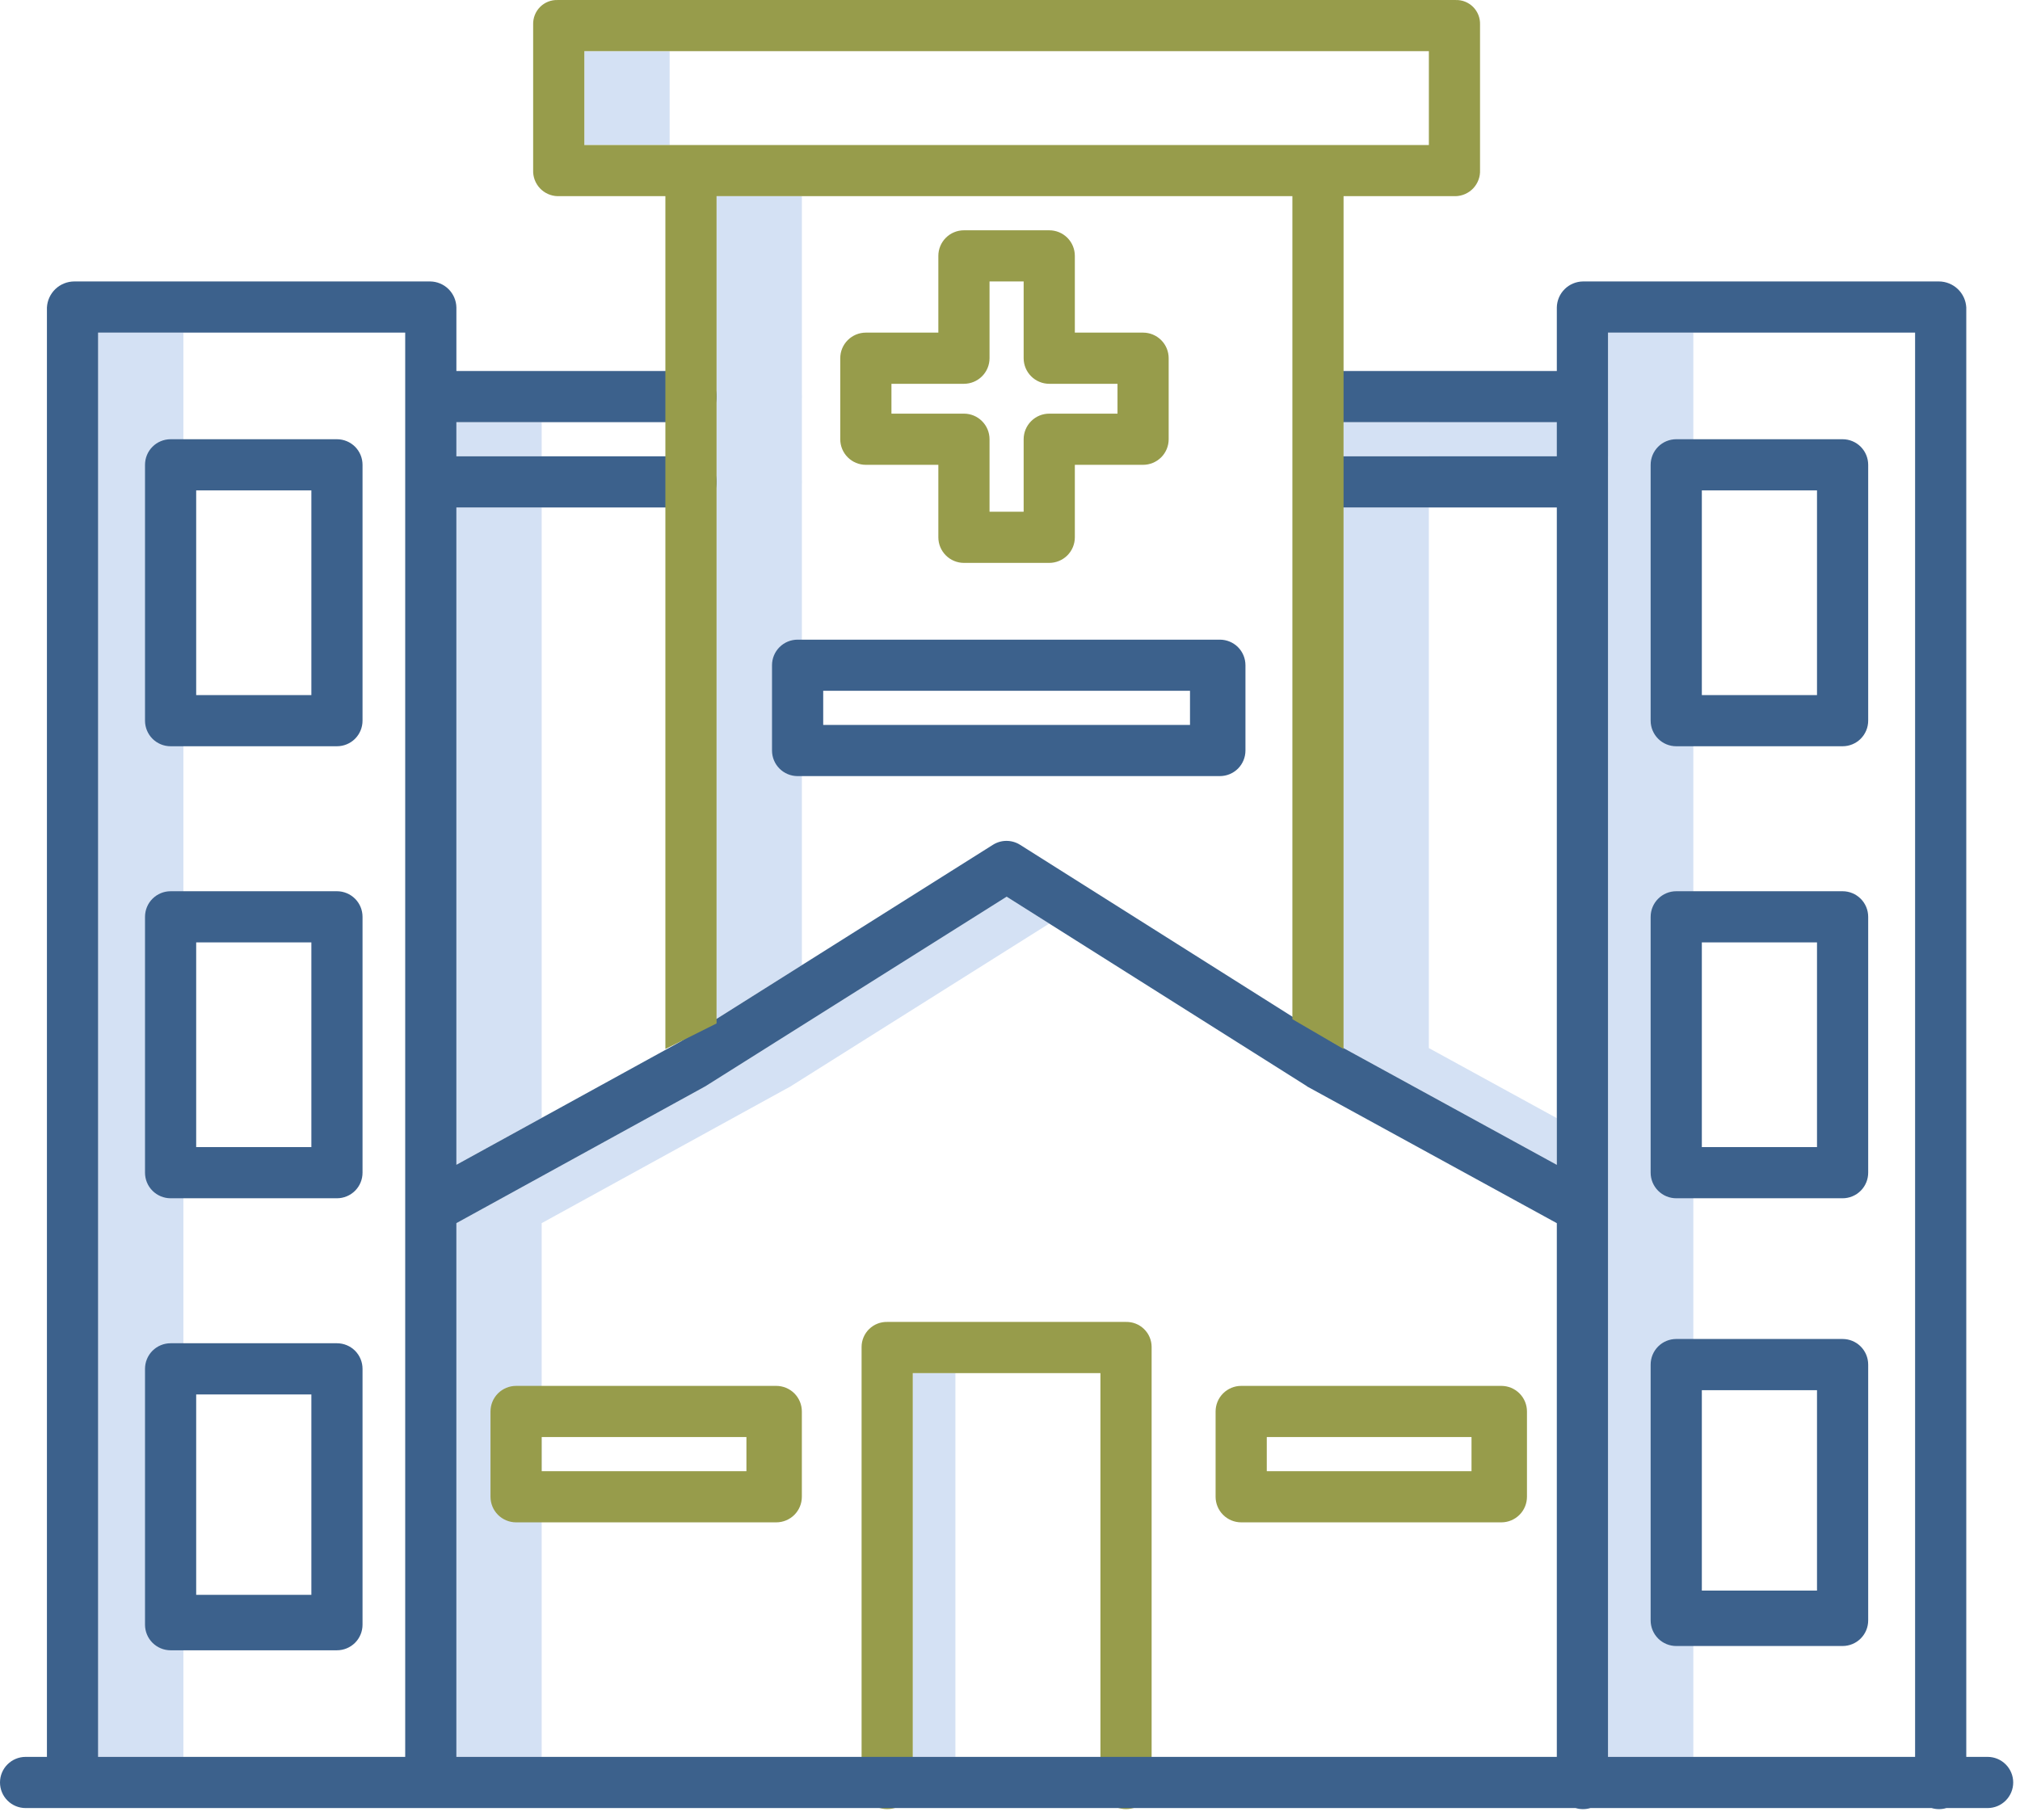
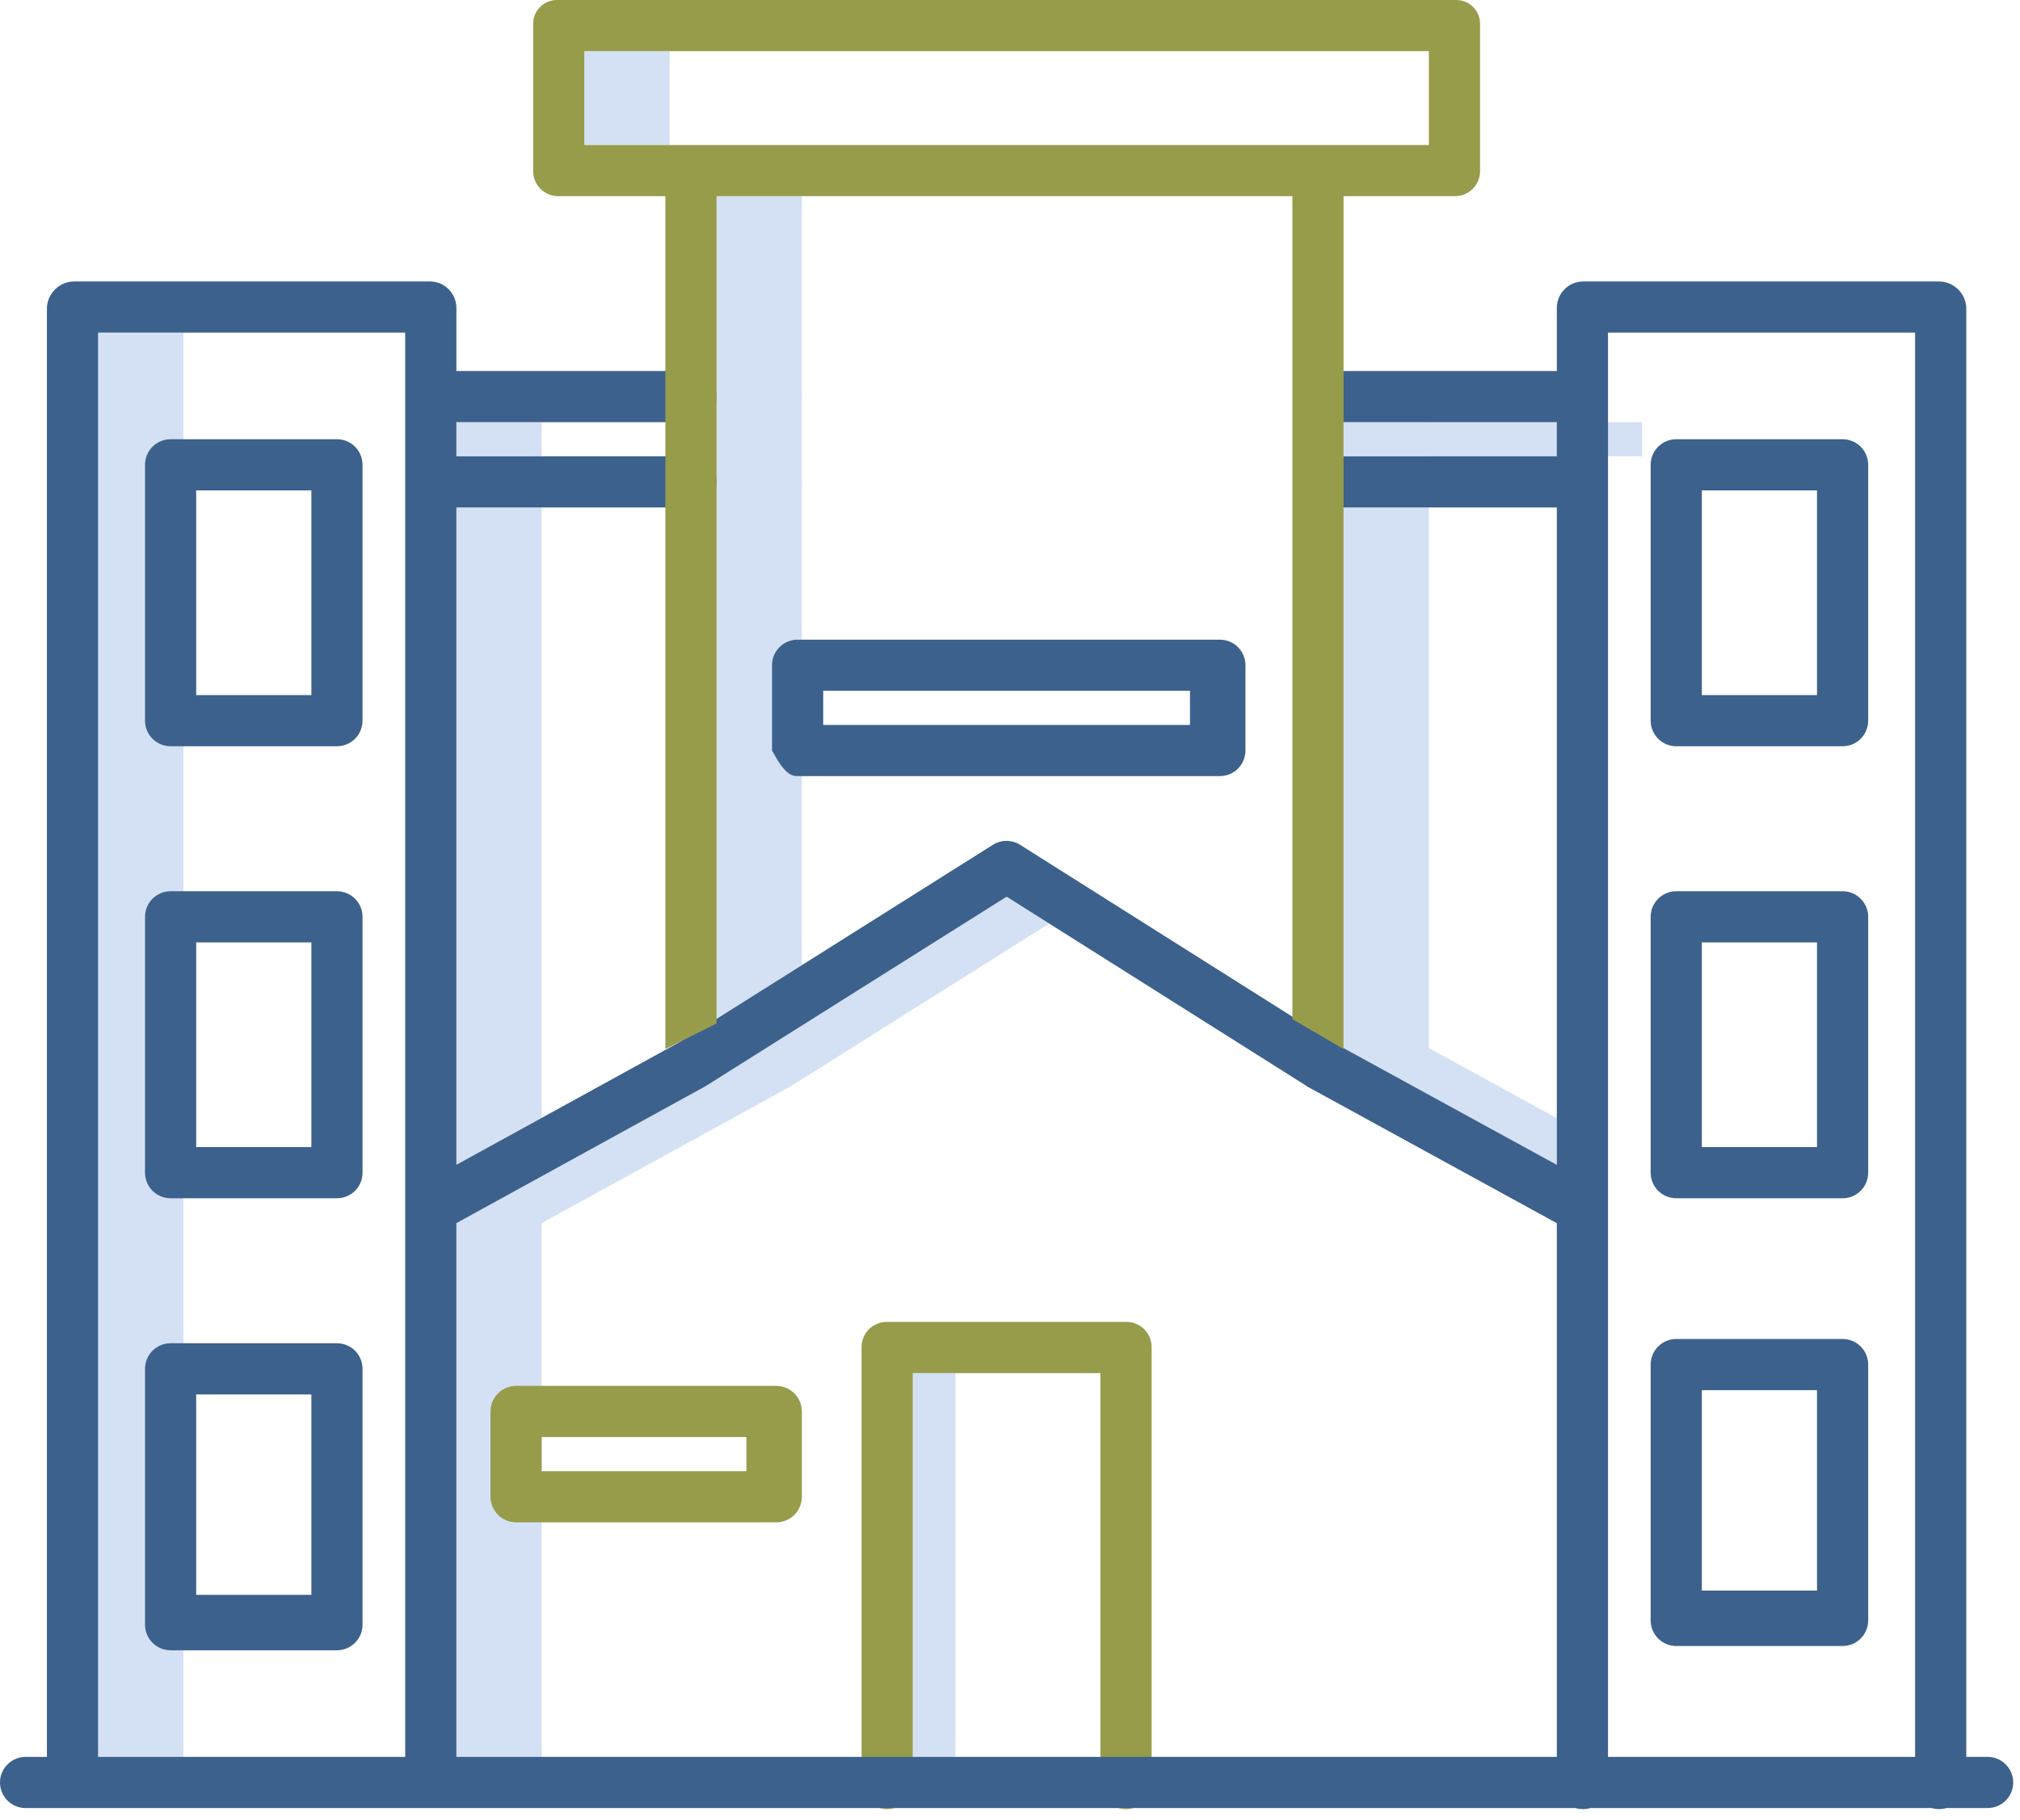
<svg xmlns="http://www.w3.org/2000/svg" width="91" height="82" viewBox="0 0 91 82" fill="none">
  <path d="M70.134 19.023H60.526V20.56H70.134V19.023Z" fill="#D4E1F4" />
  <path d="M8.262 14.988H4.419V79.165H8.262V14.988Z" fill="#D4E1F4" />
  <path d="M36.124 21.821C36.127 21.785 36.129 21.75 36.129 21.713C36.129 21.677 36.127 21.641 36.124 21.606V17.978C36.127 17.942 36.129 17.907 36.129 17.87C36.129 17.834 36.127 17.798 36.124 17.763V8.839H32.281V17.763C32.284 17.798 32.286 17.834 32.286 17.87C32.286 17.907 32.284 17.942 32.281 17.978V21.606C32.284 21.641 32.286 21.677 32.286 21.713C32.286 21.75 32.284 21.785 32.281 21.821V45.909L36.124 43.488V21.821Z" fill="#D4E1F4" />
  <path d="M30.167 2.306H26.324V6.533H30.167V2.306Z" fill="#D4E1F4" />
  <path d="M24.402 19.023H20.56V20.56H24.402V19.023Z" fill="#D4E1F4" />
  <path d="M24.402 22.866H20.56V52.485L24.402 50.371V22.866Z" fill="#D4E1F4" />
  <path d="M35.636 48.941C35.655 48.93 35.669 48.918 35.688 48.906L47.268 41.616L45.349 40.405L31.845 48.906C31.826 48.918 31.813 48.93 31.793 48.941L20.56 55.115V79.165H24.402V55.115L35.636 48.941Z" fill="#D4E1F4" />
  <path d="M64.369 47.226V22.866H60.526V47.226L70.134 52.488V50.384L64.369 47.226Z" fill="#D4E1F4" />
  <path d="M73.977 19.023H64.369V20.56H73.977V19.023Z" fill="#D4E1F4" />
-   <path d="M76.283 14.988H72.44V79.165H76.283V14.988Z" fill="#D4E1F4" />
  <path d="M43.041 61.872H41.12V79.165H43.041V61.872Z" fill="#D4E1F4" />
  <path d="M39.967 81.52C40.273 81.52 40.566 81.399 40.782 81.182C40.998 80.966 41.12 80.673 41.12 80.367V61.872H49.574V80.367C49.574 80.673 49.696 80.966 49.912 81.182C50.128 81.399 50.421 81.52 50.727 81.52C51.033 81.52 51.326 81.399 51.542 81.182C51.758 80.966 51.88 80.673 51.88 80.367V60.687C51.879 60.537 51.848 60.389 51.789 60.251C51.73 60.113 51.644 59.989 51.536 59.884C51.428 59.78 51.301 59.698 51.161 59.643C51.022 59.589 50.873 59.563 50.723 59.566H39.971C39.821 59.563 39.672 59.589 39.533 59.643C39.393 59.698 39.266 59.78 39.158 59.884C39.05 59.989 38.964 60.113 38.905 60.251C38.846 60.389 38.815 60.537 38.814 60.687V80.367C38.814 80.673 38.935 80.966 39.152 81.182C39.368 81.399 39.661 81.52 39.967 81.52Z" fill="#979C4B" />
  <path d="M36.123 63.601C36.123 63.295 36.002 63.002 35.786 62.786C35.57 62.57 35.276 62.448 34.971 62.448H23.25C22.944 62.448 22.651 62.57 22.434 62.786C22.218 63.002 22.097 63.295 22.097 63.601V67.444C22.097 67.75 22.218 68.043 22.434 68.259C22.651 68.475 22.944 68.597 23.25 68.597H34.971C35.276 68.597 35.57 68.475 35.786 68.259C36.002 68.043 36.123 67.75 36.123 67.444V63.601ZM24.402 64.754H33.626V66.291H24.402V64.754Z" fill="#979C4B" />
-   <path d="M68.789 63.601C68.789 63.295 68.668 63.002 68.451 62.786C68.235 62.57 67.942 62.448 67.636 62.448H55.915C55.609 62.448 55.316 62.57 55.1 62.786C54.884 63.002 54.762 63.295 54.762 63.601V67.444C54.762 67.75 54.884 68.043 55.1 68.259C55.316 68.475 55.609 68.597 55.915 68.597H67.636C67.942 68.597 68.235 68.475 68.451 68.259C68.668 68.043 68.789 67.75 68.789 67.444V63.601ZM66.291 66.291H57.068V64.754H66.291V66.291Z" fill="#979C4B" />
-   <path d="M47.268 10.377H43.425C43.12 10.377 42.826 10.498 42.61 10.714C42.394 10.93 42.272 11.224 42.272 11.529V14.988H39.006C38.7 14.988 38.407 15.11 38.191 15.326C37.974 15.542 37.853 15.835 37.853 16.141V19.792C37.853 20.098 37.974 20.391 38.191 20.607C38.407 20.823 38.7 20.945 39.006 20.945H42.272V24.211C42.272 24.517 42.394 24.81 42.61 25.026C42.826 25.242 43.12 25.364 43.425 25.364H47.268C47.574 25.364 47.867 25.242 48.084 25.026C48.3 24.81 48.421 24.517 48.421 24.211V20.945H51.495C51.801 20.945 52.094 20.823 52.311 20.607C52.527 20.391 52.648 20.098 52.648 19.792V16.141C52.648 15.835 52.527 15.542 52.311 15.326C52.094 15.11 51.801 14.988 51.495 14.988H48.421V11.529C48.421 11.224 48.3 10.93 48.084 10.714C47.867 10.498 47.574 10.377 47.268 10.377ZM50.343 17.294V18.639H47.268C46.962 18.639 46.669 18.76 46.453 18.977C46.237 19.193 46.115 19.486 46.115 19.792V23.058H44.578V19.792C44.578 19.486 44.457 19.193 44.24 18.977C44.024 18.76 43.731 18.639 43.425 18.639H40.159V17.294H43.425C43.731 17.294 44.024 17.172 44.24 16.956C44.457 16.74 44.578 16.447 44.578 16.141V12.682H46.115V16.141C46.115 16.447 46.237 16.74 46.453 16.956C46.669 17.172 46.962 17.294 47.268 17.294H50.343Z" fill="#979C4B" />
  <path d="M16.332 61.68C16.332 61.374 16.211 61.081 15.995 60.864C15.778 60.648 15.485 60.527 15.179 60.527H7.686C7.38 60.527 7.087 60.648 6.87 60.864C6.654 61.081 6.533 61.374 6.533 61.68V73.209C6.533 73.514 6.654 73.808 6.87 74.024C7.087 74.24 7.38 74.362 7.686 74.362H15.179C15.485 74.362 15.778 74.24 15.995 74.024C16.211 73.808 16.332 73.514 16.332 73.209V61.68ZM14.027 71.864H8.838V62.833H14.027V71.864Z" fill="#3C618C" />
  <path d="M16.332 20.945C16.332 20.639 16.211 20.346 15.995 20.129C15.778 19.913 15.485 19.792 15.179 19.792H7.686C7.38 19.792 7.087 19.913 6.87 20.129C6.654 20.346 6.533 20.639 6.533 20.945V32.474C6.533 32.779 6.654 33.072 6.87 33.289C7.087 33.505 7.38 33.626 7.686 33.626H15.179C15.485 33.626 15.778 33.505 15.995 33.289C16.211 33.072 16.332 32.779 16.332 32.474V20.945ZM14.027 31.321H8.838V22.098H14.027V31.321Z" fill="#3C618C" />
  <path d="M16.332 41.312C16.332 41.006 16.211 40.713 15.995 40.497C15.778 40.281 15.485 40.159 15.179 40.159H7.686C7.38 40.159 7.087 40.281 6.87 40.497C6.654 40.713 6.533 41.006 6.533 41.312V52.841C6.533 53.147 6.654 53.44 6.87 53.656C7.087 53.872 7.38 53.994 7.686 53.994H15.179C15.485 53.994 15.778 53.872 15.995 53.656C16.211 53.44 16.332 53.147 16.332 52.841V41.312ZM14.027 51.688H8.838V42.465H14.027V51.688Z" fill="#3C618C" />
  <path d="M84.161 20.945C84.161 20.639 84.039 20.346 83.823 20.129C83.607 19.913 83.314 19.792 83.008 19.792H75.514C75.208 19.792 74.915 19.913 74.699 20.129C74.483 20.346 74.361 20.639 74.361 20.945V32.474C74.361 32.779 74.483 33.072 74.699 33.289C74.915 33.505 75.208 33.626 75.514 33.626H83.008C83.314 33.626 83.607 33.505 83.823 33.289C84.039 33.072 84.161 32.779 84.161 32.474V20.945ZM76.667 22.098H81.855V31.321H76.667V22.098Z" fill="#3C618C" />
  <path d="M84.161 41.312C84.161 41.006 84.039 40.713 83.823 40.497C83.607 40.281 83.314 40.159 83.008 40.159H75.514C75.208 40.159 74.915 40.281 74.699 40.497C74.483 40.713 74.361 41.006 74.361 41.312V52.841C74.361 53.147 74.483 53.44 74.699 53.656C74.915 53.872 75.208 53.994 75.514 53.994H83.008C83.314 53.994 83.607 53.872 83.823 53.656C84.039 53.44 84.161 53.147 84.161 52.841V41.312ZM76.667 42.465H81.855V51.688H76.667V42.465Z" fill="#3C618C" />
  <path d="M84.161 61.488C84.161 61.182 84.039 60.889 83.823 60.672C83.607 60.456 83.314 60.335 83.008 60.335H75.514C75.208 60.335 74.915 60.456 74.699 60.672C74.483 60.889 74.361 61.182 74.361 61.488V73.016C74.361 73.322 74.483 73.615 74.699 73.832C74.915 74.048 75.208 74.169 75.514 74.169H83.008C83.314 74.169 83.607 74.048 83.823 73.832C84.039 73.615 84.161 73.322 84.161 73.016V61.488ZM76.667 62.641H81.855V71.671H76.667V62.641Z" fill="#3C618C" />
-   <path d="M56.107 29.975C56.107 29.67 55.986 29.376 55.77 29.16C55.553 28.944 55.26 28.823 54.954 28.823H35.932C35.626 28.823 35.333 28.944 35.117 29.16C34.9 29.376 34.779 29.67 34.779 29.975V33.818C34.779 34.124 34.9 34.417 35.117 34.634C35.333 34.85 35.626 34.971 35.932 34.971H54.954C55.26 34.971 55.553 34.85 55.77 34.634C55.986 34.417 56.107 34.124 56.107 33.818V29.975ZM37.085 31.128H53.609V32.666H37.085V31.128Z" fill="#3C618C" />
+   <path d="M56.107 29.975C56.107 29.67 55.986 29.376 55.77 29.16C55.553 28.944 55.26 28.823 54.954 28.823H35.932C35.626 28.823 35.333 28.944 35.117 29.16C34.9 29.376 34.779 29.67 34.779 29.975V33.818C35.333 34.85 35.626 34.971 35.932 34.971H54.954C55.26 34.971 55.553 34.85 55.77 34.634C55.986 34.417 56.107 34.124 56.107 33.818V29.975ZM37.085 31.128H53.609V32.666H37.085V31.128Z" fill="#3C618C" />
  <path d="M89.541 79.165H88.58V13.856C88.563 13.54 88.427 13.243 88.198 13.025C87.969 12.807 87.666 12.684 87.35 12.682H71.314C71.003 12.686 70.706 12.81 70.486 13.029C70.265 13.248 70.139 13.545 70.134 13.856V16.717H59.374V19.023H70.134V20.56H59.374V22.866H70.134V52.488L60.041 46.961L45.956 38.068C45.773 37.952 45.56 37.89 45.343 37.89C45.126 37.889 44.914 37.951 44.73 38.067L30.652 46.937L20.56 52.485V22.866H31.133C31.439 22.866 31.732 22.744 31.948 22.528C32.165 22.312 32.286 22.019 32.286 21.713C32.286 21.407 32.165 21.114 31.948 20.898C31.732 20.682 31.439 20.56 31.133 20.56H20.56V19.023H31.133C31.439 19.023 31.732 18.901 31.948 18.685C32.165 18.469 32.286 18.176 32.286 17.87C32.286 17.564 32.165 17.271 31.948 17.055C31.732 16.839 31.439 16.717 31.133 16.717H20.56V13.856C20.555 13.545 20.428 13.248 20.208 13.029C19.988 12.81 19.691 12.686 19.38 12.682H3.344C3.028 12.684 2.725 12.806 2.496 13.024C2.267 13.243 2.13 13.54 2.114 13.856V79.165H1.153C0.847 79.165 0.554 79.287 0.338 79.503C0.121 79.719 0 80.012 0 80.318C0 80.624 0.121 80.917 0.338 81.133C0.554 81.35 0.847 81.471 1.153 81.471H70.981C71.198 81.536 71.429 81.536 71.646 81.471H87.017C87.234 81.536 87.465 81.536 87.682 81.471H89.541C89.847 81.471 90.14 81.35 90.356 81.133C90.572 80.917 90.694 80.624 90.694 80.318C90.694 80.012 90.572 79.719 90.356 79.503C90.14 79.287 89.847 79.165 89.541 79.165ZM86.274 14.988V79.165H72.44V14.988H86.274ZM31.793 48.94C31.812 48.929 31.826 48.918 31.845 48.906L45.349 40.405L58.855 48.93C58.875 48.942 58.881 48.954 58.903 48.966L70.134 55.116V79.165H20.56V55.115L31.793 48.94ZM4.419 14.988H18.254V79.165H4.419V14.988Z" fill="#3C618C" />
  <path d="M25.12 8.839H29.975V47.269L32.281 46.116V8.839H58.221V45.924L60.527 47.269V8.839H65.574C65.724 8.836 65.871 8.802 66.008 8.741C66.145 8.68 66.268 8.592 66.371 8.483C66.473 8.373 66.553 8.245 66.605 8.104C66.658 7.964 66.681 7.814 66.675 7.665V1.104C66.68 0.958 66.655 0.813 66.601 0.677C66.548 0.541 66.467 0.417 66.364 0.314C66.26 0.21 66.137 0.129 66.001 0.075C65.865 0.021 65.72 -0.004 65.574 0.001H25.12C24.974 -0.004 24.829 0.021 24.693 0.075C24.557 0.129 24.433 0.21 24.33 0.314C24.227 0.417 24.146 0.541 24.093 0.677C24.039 0.813 24.014 0.958 24.018 1.104V7.665C24.012 7.814 24.036 7.964 24.088 8.104C24.141 8.245 24.221 8.373 24.323 8.483C24.426 8.592 24.549 8.68 24.686 8.741C24.823 8.802 24.97 8.836 25.12 8.839ZM26.324 2.306H64.37V6.534H26.324V2.306Z" fill="#979C4B" />
</svg>